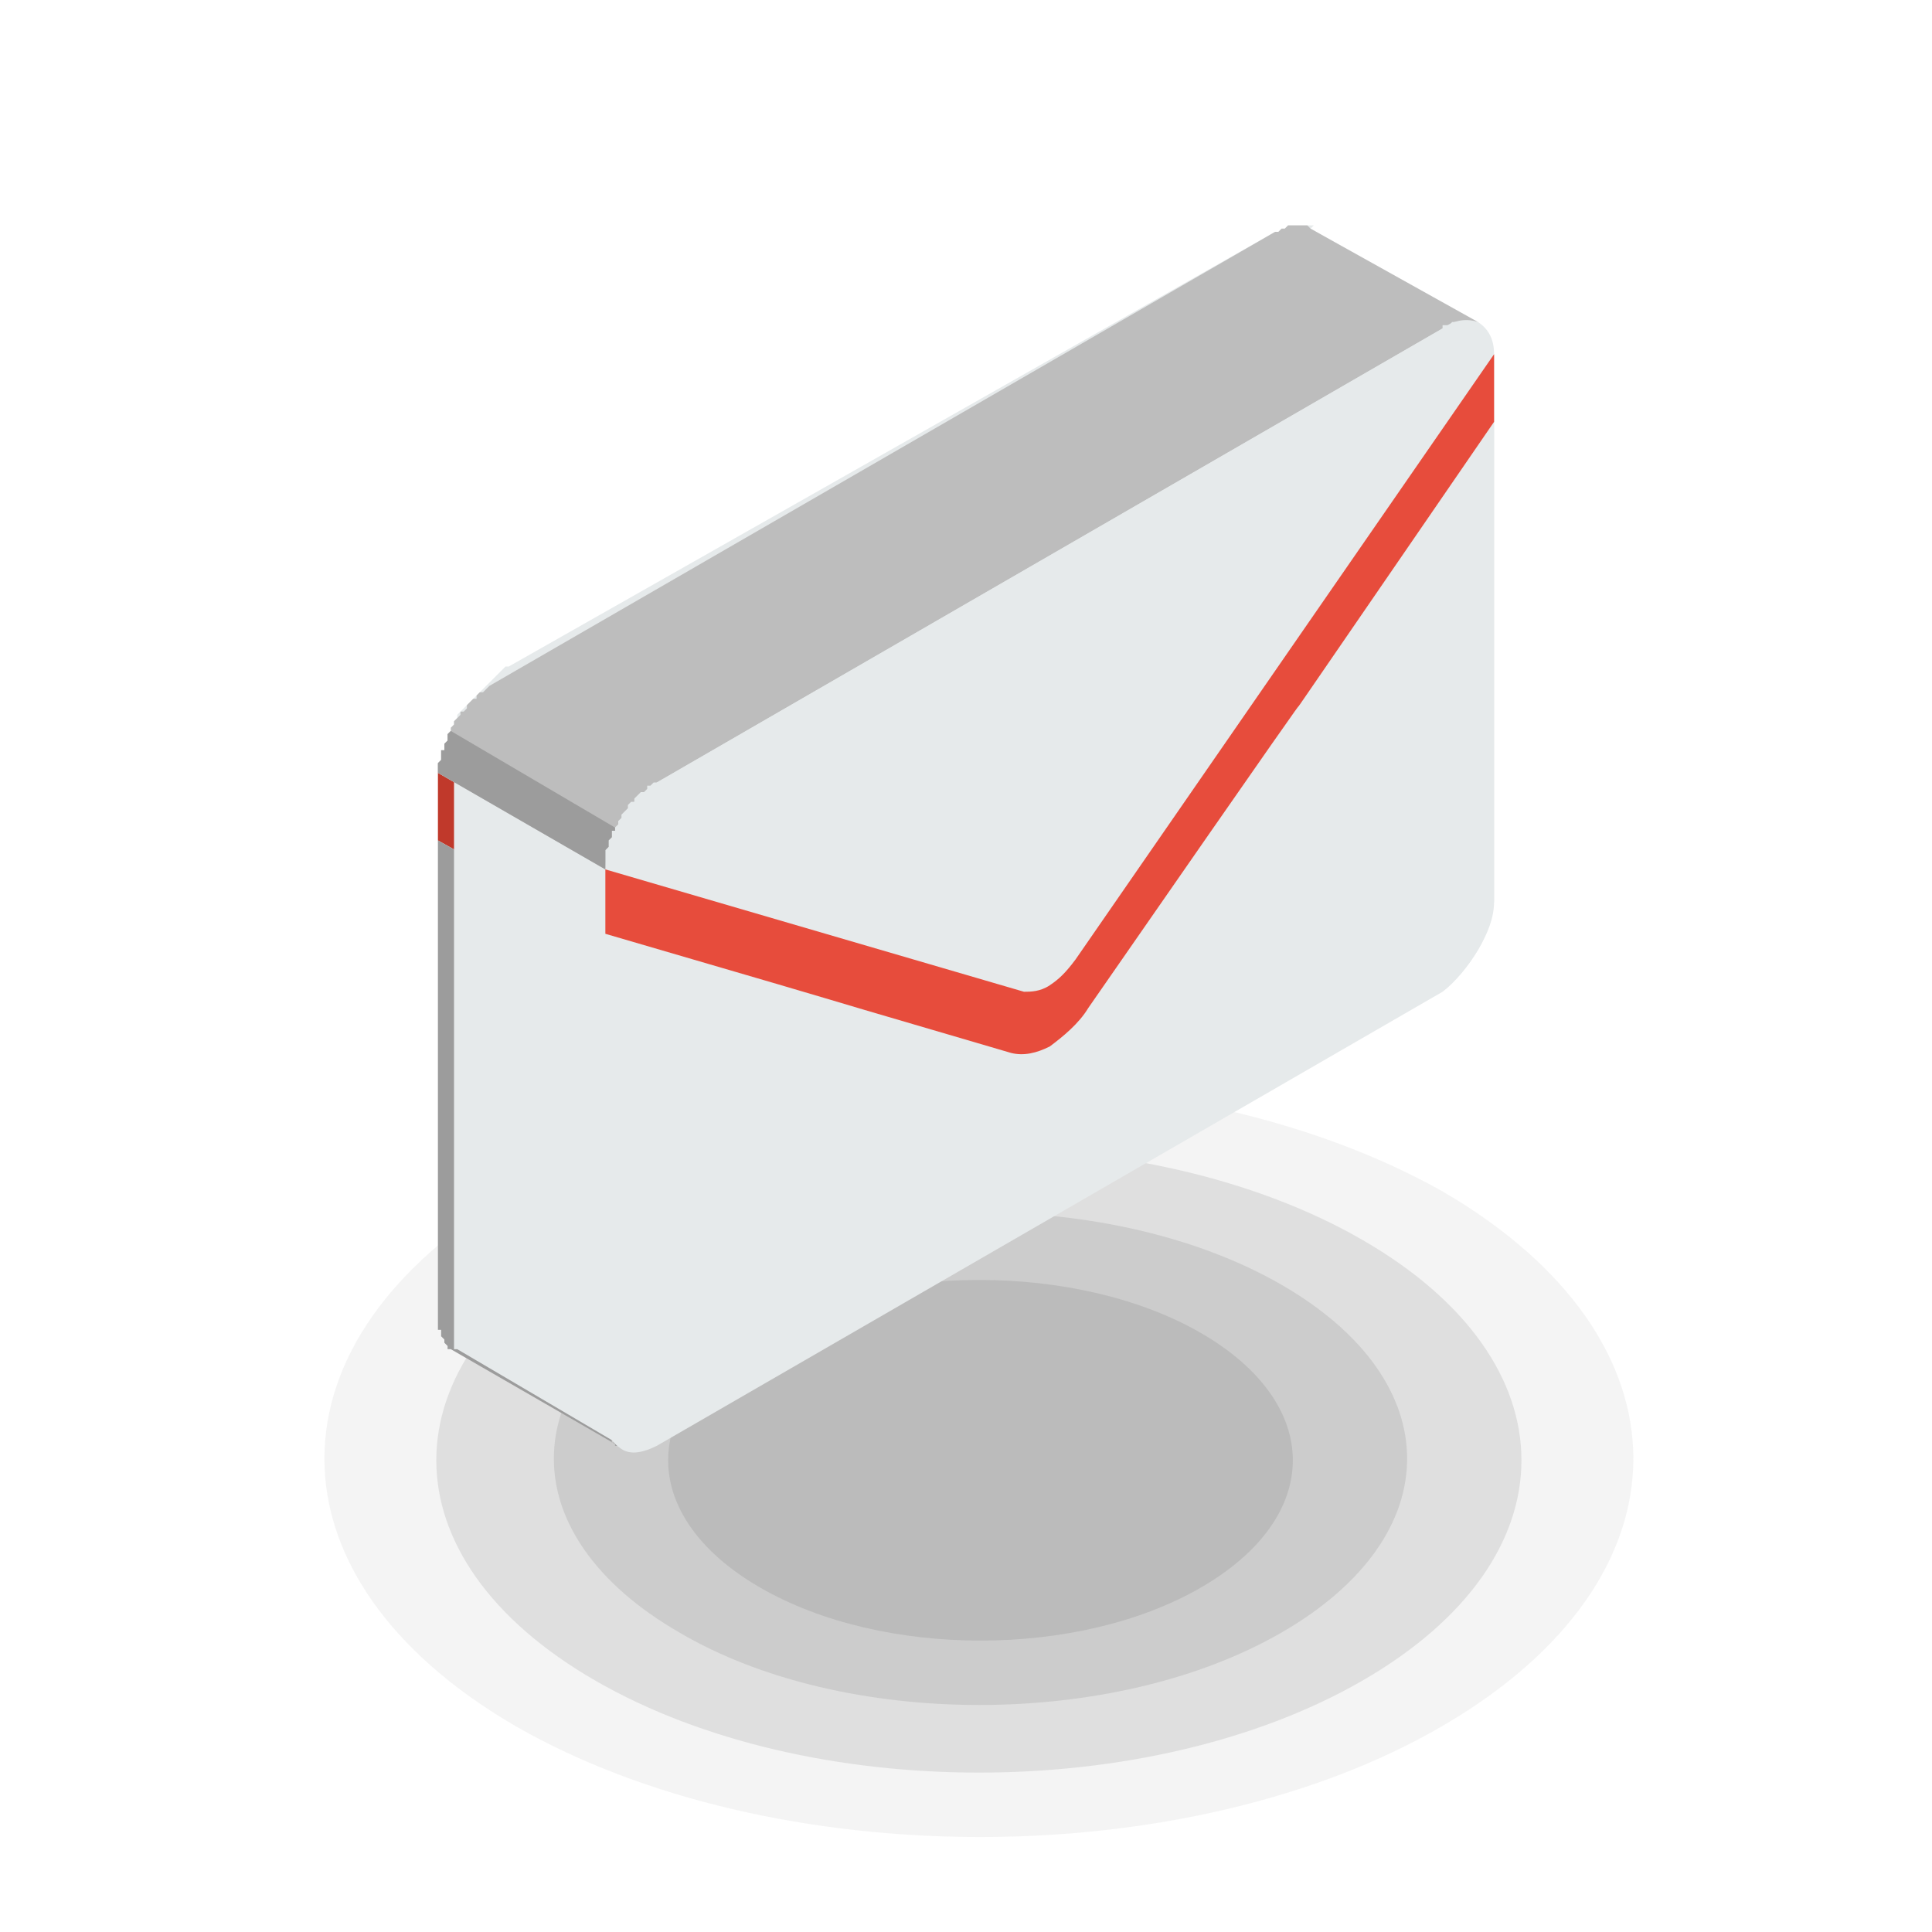
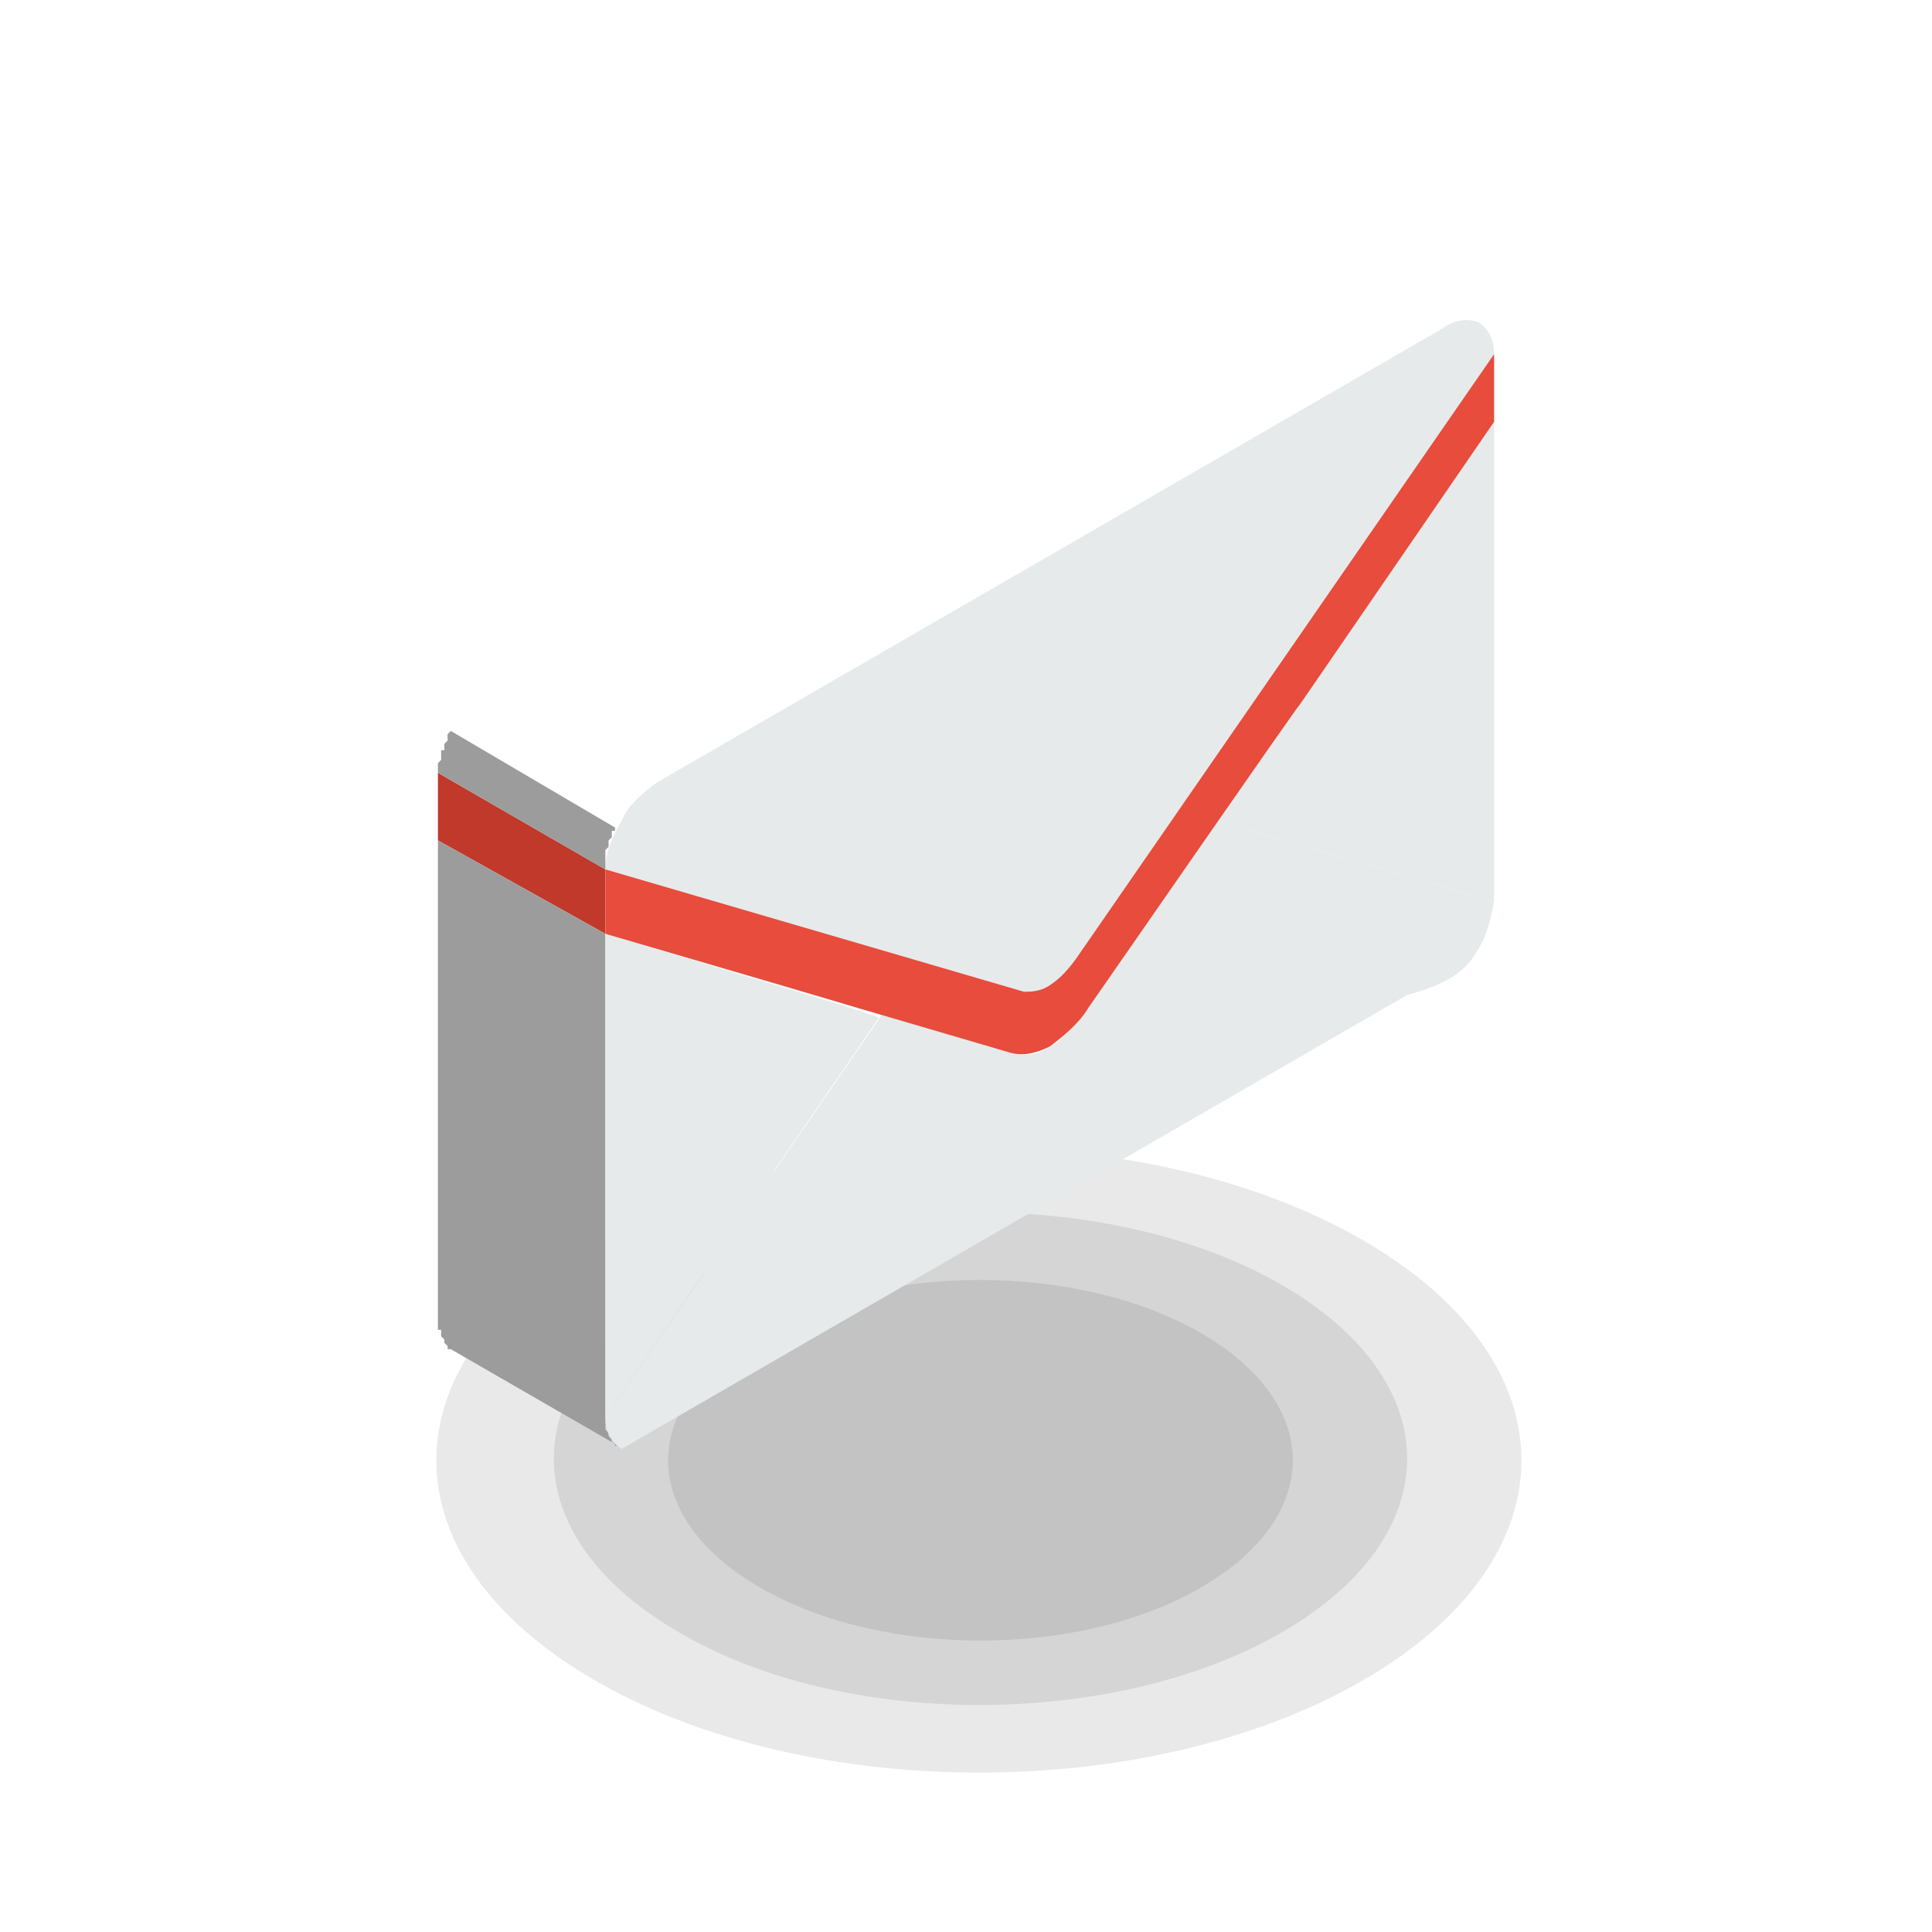
<svg xmlns="http://www.w3.org/2000/svg" version="1.1" id="Layer_1" x="0px" y="0px" width="60px" height="60px" viewBox="0 0 60 60" style="enable-background:new 0 0 60 60;" xml:space="preserve">
  <style type="text/css">
	.st0{opacity:5.000000e-02;fill-rule:evenodd;clip-rule:evenodd;fill:#222222;enable-background:new    ;}
	.st1{opacity:0.1;fill-rule:evenodd;clip-rule:evenodd;fill:#222222;enable-background:new    ;}
	.st2{fill-rule:evenodd;clip-rule:evenodd;fill:#C0392B;}
	.st3{fill-rule:evenodd;clip-rule:evenodd;fill:#9C9C9C;}
	.st4{fill-rule:evenodd;clip-rule:evenodd;fill:#E6EAEB;}
	.st5{fill-rule:evenodd;clip-rule:evenodd;fill:#BDBDBD;}
	.st6{fill-rule:evenodd;clip-rule:evenodd;fill:#E74C3C;}
</style>
  <g>
-     <path class="st0" d="M44.8,37c7.9,4.6,7.9,12,0,16.6S24,58.2,16,53.6C8.1,49,8.1,41.6,16,37C24,32.5,36.8,32.5,44.8,37z" />
    <path class="st1" d="M42.3,38.5c6.6,3.8,6.6,9.9,0,13.7s-17.2,3.8-23.8,0s-6.6-9.9,0-13.7C25.1,34.7,35.7,34.7,42.3,38.5z" />
    <path class="st1" d="M39.8,39.9c5.2,3,5.2,7.8,0,10.8s-13.6,3-18.7,0c-5.2-3-5.2-7.8,0-10.8C26.2,36.9,34.6,36.9,39.8,39.9z" />
    <path class="st1" d="M37.3,41.4c3.8,2.2,3.8,5.7,0,7.9s-9.9,2.2-13.7,0s-3.8-5.7,0-7.9C27.3,39.2,33.5,39.2,37.3,41.4z" />
  </g>
  <g>
    <polygon class="st2" points="18.8,27 13.6,24 13.6,26.1 18.8,29  " />
    <polygon class="st3" points="18.8,29 13.6,26.1 13.6,38.9 13.6,38.9 13.6,41 13.6,41.1 13.6,41.2 13.6,41.3 13.7,41.3 13.7,41.4    13.7,41.5 13.7,41.5 13.8,41.6 13.8,41.7 13.8,41.7 13.9,41.8 13.9,41.8 13.9,41.9 14,41.9 14,41.9 19.2,44.9 19.1,44.9 19.1,44.8    19,44.8 19,44.7 19,44.7 18.9,44.6 18.9,44.6 18.9,44.5 18.8,44.4 18.8,44.4 18.8,44.3 18.8,44.2 18.8,44.1 18.8,44.1 18.8,44    18.8,41.9 18.8,41.9  " />
    <polygon class="st4" points="18.8,29 18.8,41.9 18.8,41.9 18.8,44 27.3,31.6 26.1,31.2  " />
    <g>
-       <path class="st4" d="M40.7,7.1l5.1,3l0,0c0,0,0,0,0.1,0c0.3,0.2,0.4,0.5,0.5,1v2.1l0,0V26l0,0V28c0,0.5-0.2,1-0.5,1.5    c-0.3,0.5-0.7,1-1.1,1.2L20.4,44.8c-0.4,0.3-0.9,0.3-1.1,0.1c0,0,0,0,0,0l0,0l-5.1-3l-0.1,0l0,0l0,0l0,0l0-0.1l0-0.1l0-0.1l0-0.1    l0-0.1l0-0.1l0-0.1l0-0.1l0-0.1l0-0.1l0-0.1v-2.1l0,0c0-5,0-10,0-14.9l0-0.1l0-0.1l0-0.1l0-0.1l0-0.1l0-0.1l0-0.1l0-0.1l0-0.1    l0-0.1l0-0.1l0-0.1l0-0.1l0-0.1l0.1-0.1l0-0.1l0.1-0.1l0.1-0.1l0.1-0.1l0.1-0.1l0.1-0.1l0.1-0.1l0.1-0.1l0.1-0.1l0.1-0.1l0.1-0.1    l0.1-0.1l0.1-0.1l0.1-0.1l0.1-0.1l0.1-0.1l0.1,0L39.6,7.2l0.1,0l0.1,0l0.1,0l0.1,0L40,7l0.1,0l0.1,0l0.1,0l0.1,0l0.1,0l0.1,0    l0.1,0l0.1,0L40.7,7.1L40.7,7.1z" />
-       <polygon class="st5" points="45.9,10 40.7,7.1 40.7,7.1 40.6,7 40.5,7 40.5,7 40.4,7 40.3,7 40.3,7 40.2,7 40.1,7 40,7 39.9,7.1     39.9,7.1 39.8,7.1 39.7,7.2 39.6,7.2 15.2,21.3 15.2,21.3 15.1,21.4 15,21.5 14.9,21.5 14.8,21.6 14.8,21.7 14.7,21.7 14.6,21.8     14.5,21.9 14.5,22 14.4,22.1 14.3,22.1 14.3,22.2 14.2,22.3 14.1,22.4 14.1,22.5 14,22.6 14,22.7 13.9,22.8 13.9,22.9 13.9,23     13.8,23.1 13.8,23.2 13.8,23.3 13.7,23.3 13.7,23.4 13.7,23.5 13.7,23.6 13.6,23.7 13.6,23.8 13.6,23.9 13.6,24 18.8,27     18.8,26.9 18.8,26.8 18.8,26.7 18.8,26.6 18.8,26.5 18.8,26.4 18.9,26.3 18.9,26.2 18.9,26.1 19,26 19,25.9 19,25.8 19.1,25.8     19.1,25.7 19.2,25.6 19.2,25.5 19.3,25.4 19.3,25.3 19.4,25.2 19.5,25.1 19.5,25 19.6,24.9 19.7,24.9 19.7,24.8 19.8,24.7     19.9,24.6 20,24.6 20.1,24.5 20.1,24.4 20.2,24.4 20.3,24.3 20.4,24.3 44.8,10.2 44.8,10.1 44.9,10.1 45,10.1 45.1,10 45.2,10     45.2,10 45.3,10 45.4,10 45.5,10 45.5,10 45.6,10 45.7,10 45.7,10 45.8,10   " />
-       <path class="st4" d="M45.9,29.5c0.3-0.5,0.4-1,0.5-1.5l-8.6-2.5l-4,5.8c-0.4,0.5-0.8,1-1.2,1.2c-0.4,0.3-0.9,0.3-1.2,0.2l-4-1.2    L18.8,44c0,0.5,0.2,0.8,0.5,1c0.3,0.2,0.7,0.1,1.1-0.1l24.4-14.1C45.2,30.5,45.6,30,45.9,29.5z" />
+       <path class="st4" d="M45.9,29.5c0.3-0.5,0.4-1,0.5-1.5l-8.6-2.5l-4,5.8c-0.4,0.5-0.8,1-1.2,1.2c-0.4,0.3-0.9,0.3-1.2,0.2l-4-1.2    L18.8,44c0,0.5,0.2,0.8,0.5,1l24.4-14.1C45.2,30.5,45.6,30,45.9,29.5z" />
      <polygon class="st4" points="46.4,28 46.4,26 46.4,26 46.4,13.1 39,23.8 37.8,25.5   " />
      <path class="st4" d="M44.8,10.2L20.4,24.3c-0.4,0.3-0.9,0.7-1.1,1.2c-0.3,0.5-0.5,1-0.5,1.5V29c12.5,3.7,0.3,0.1,12.6,3.7    c0.4,0.1,0.8,0,1.2-0.2c0.4-0.3,0.9-0.7,1.2-1.2c12.9-18.6,0.3-0.4,12.6-18.2V11c0-0.5-0.2-0.8-0.5-1C45.6,9.9,45.2,9.9,44.8,10.2    z" />
      <path class="st6" d="M46.4,13.1V11l-13,18.8c-0.3,0.4-0.5,0.6-0.8,0.8c-0.3,0.2-0.6,0.2-0.8,0.2l-13-3.8V29    c11.3,3.3,2.7,0.8,12.6,3.7c0.4,0.1,0.8,0,1.2-0.2c0.4-0.3,0.9-0.7,1.2-1.2C46.7,12.7,34.1,31,46.4,13.1z" />
    </g>
    <polygon class="st3" points="19.1,25.7 14,22.7 13.9,22.8 13.9,22.9 13.9,23 13.8,23.1 13.8,23.2 13.8,23.3 13.7,23.3 13.7,23.4    13.7,23.5 13.7,23.6 13.6,23.7 13.6,23.8 13.6,23.9 13.6,24 18.8,27 18.8,26.9 18.8,26.8 18.8,26.7 18.8,26.6 18.8,26.5 18.8,26.4    18.9,26.3 18.9,26.2 18.9,26.1 19,26 19,25.9 19,25.8 19.1,25.8  " />
  </g>
</svg>